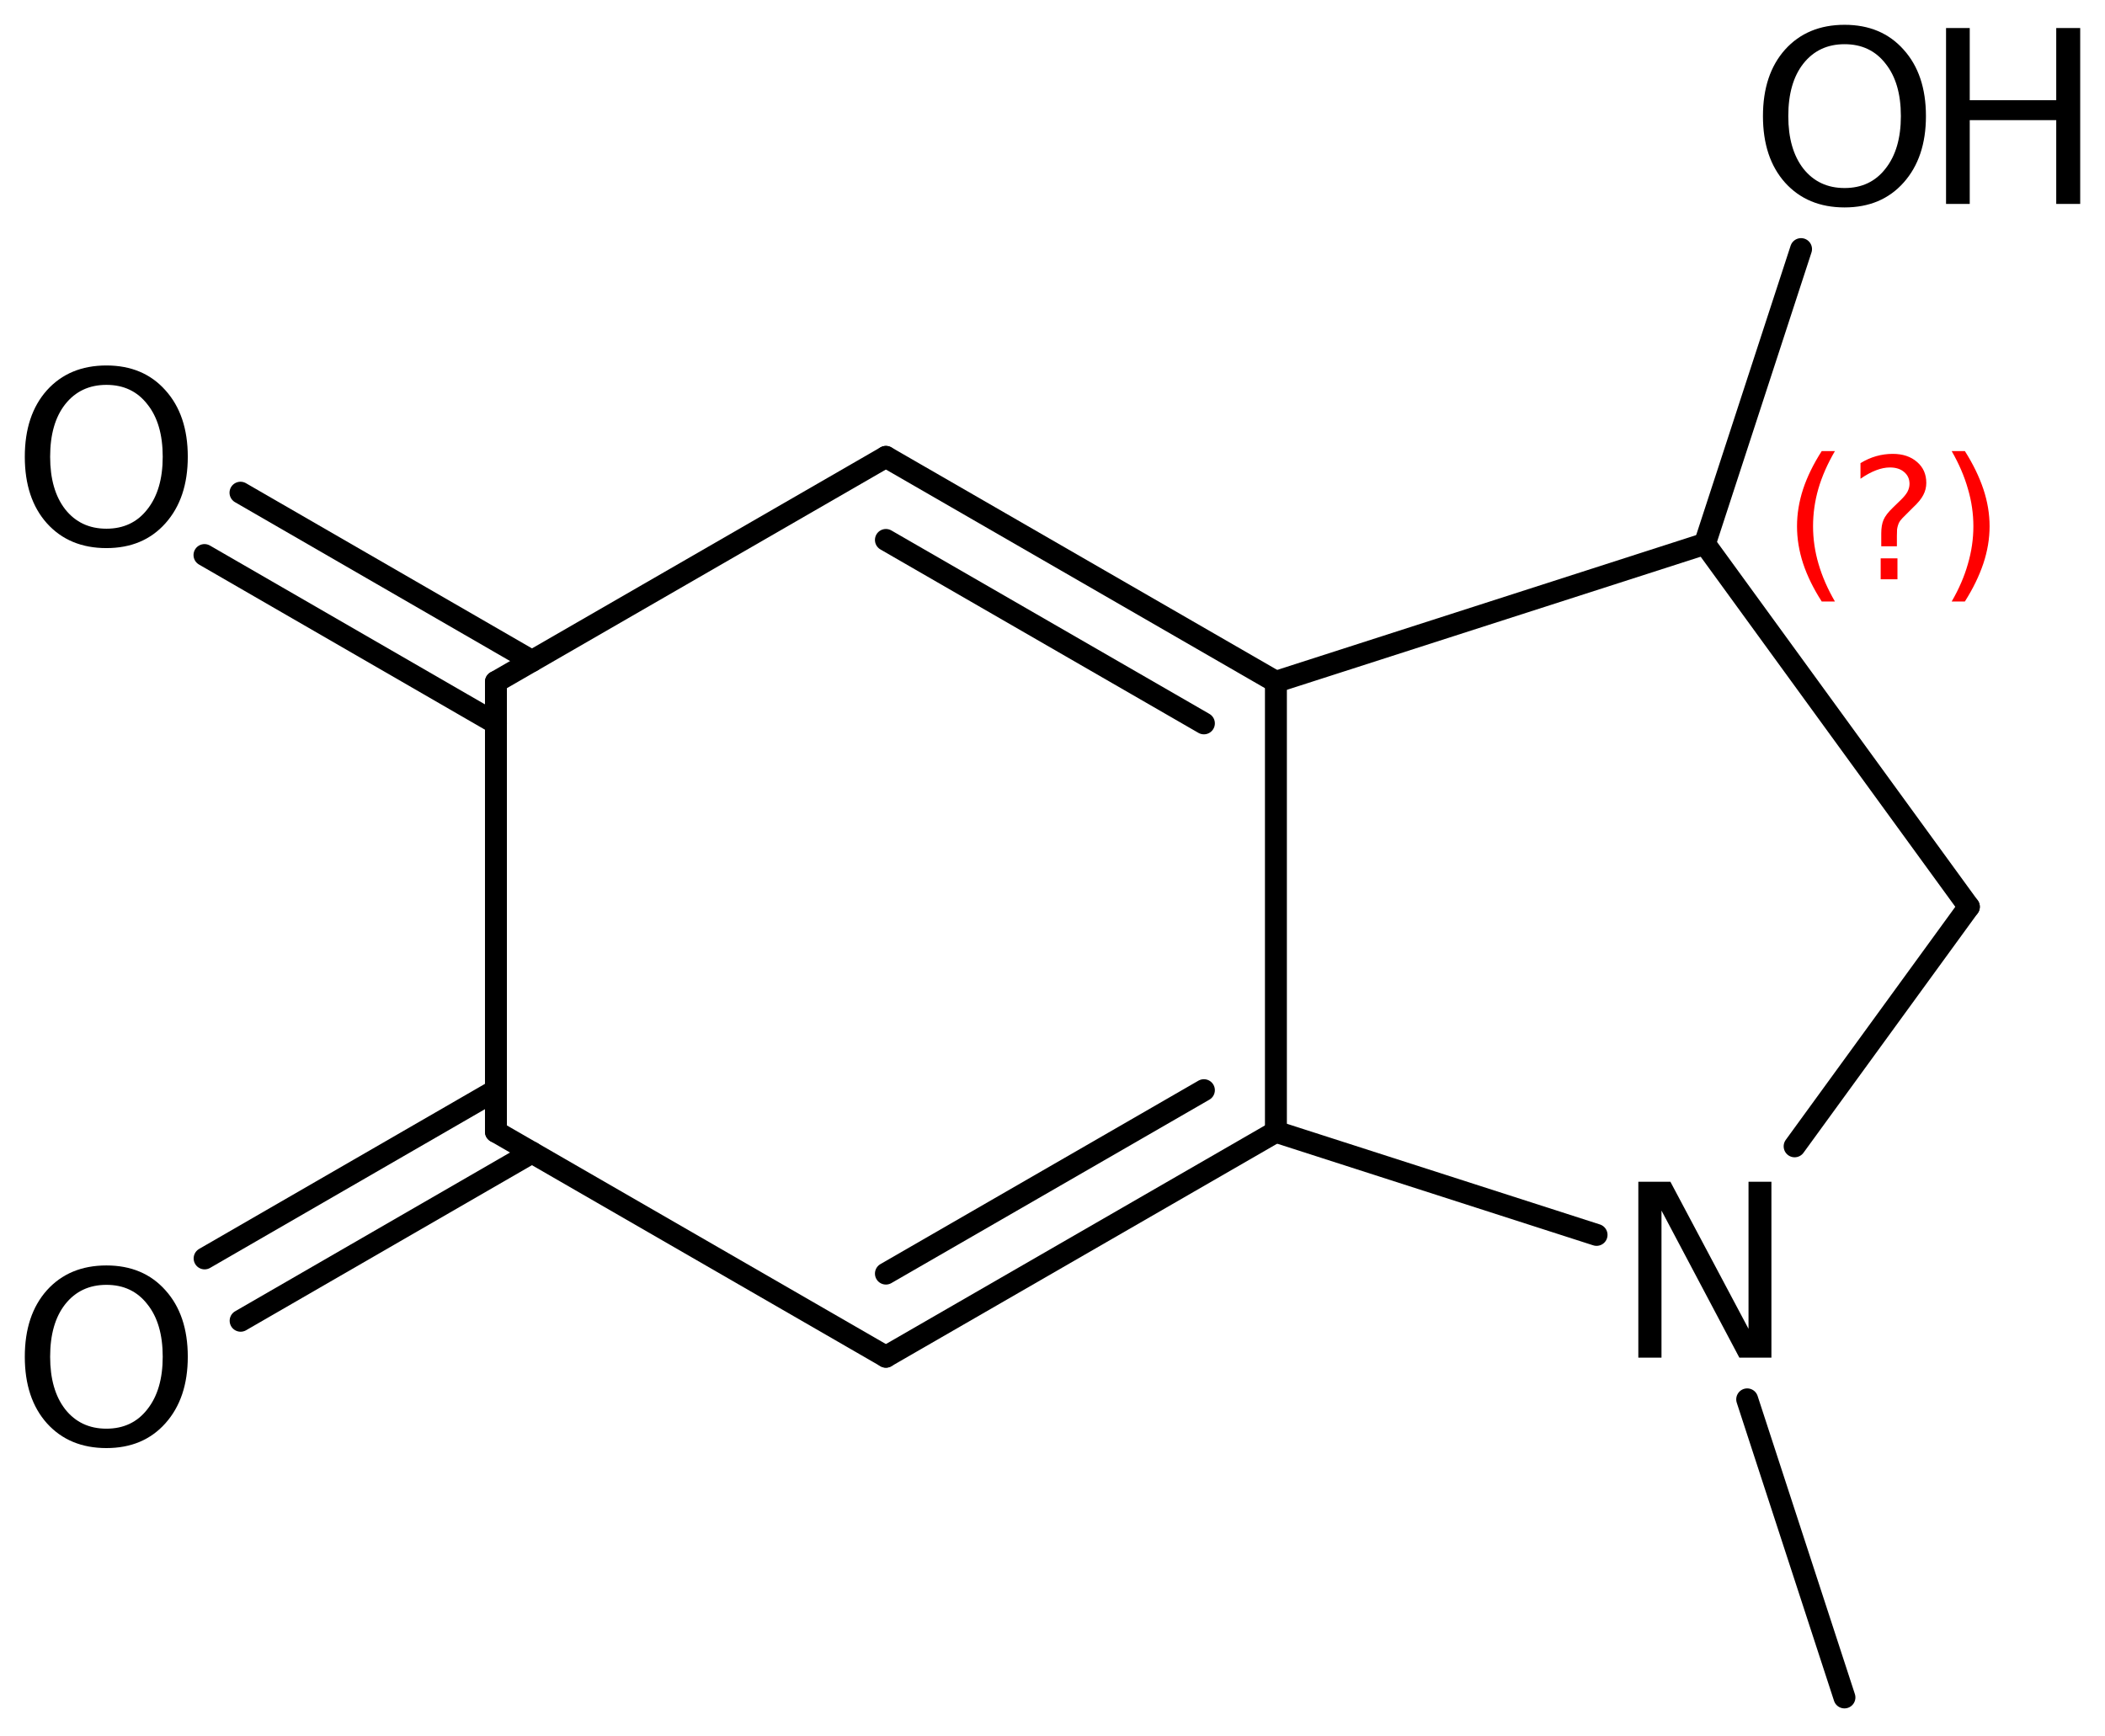
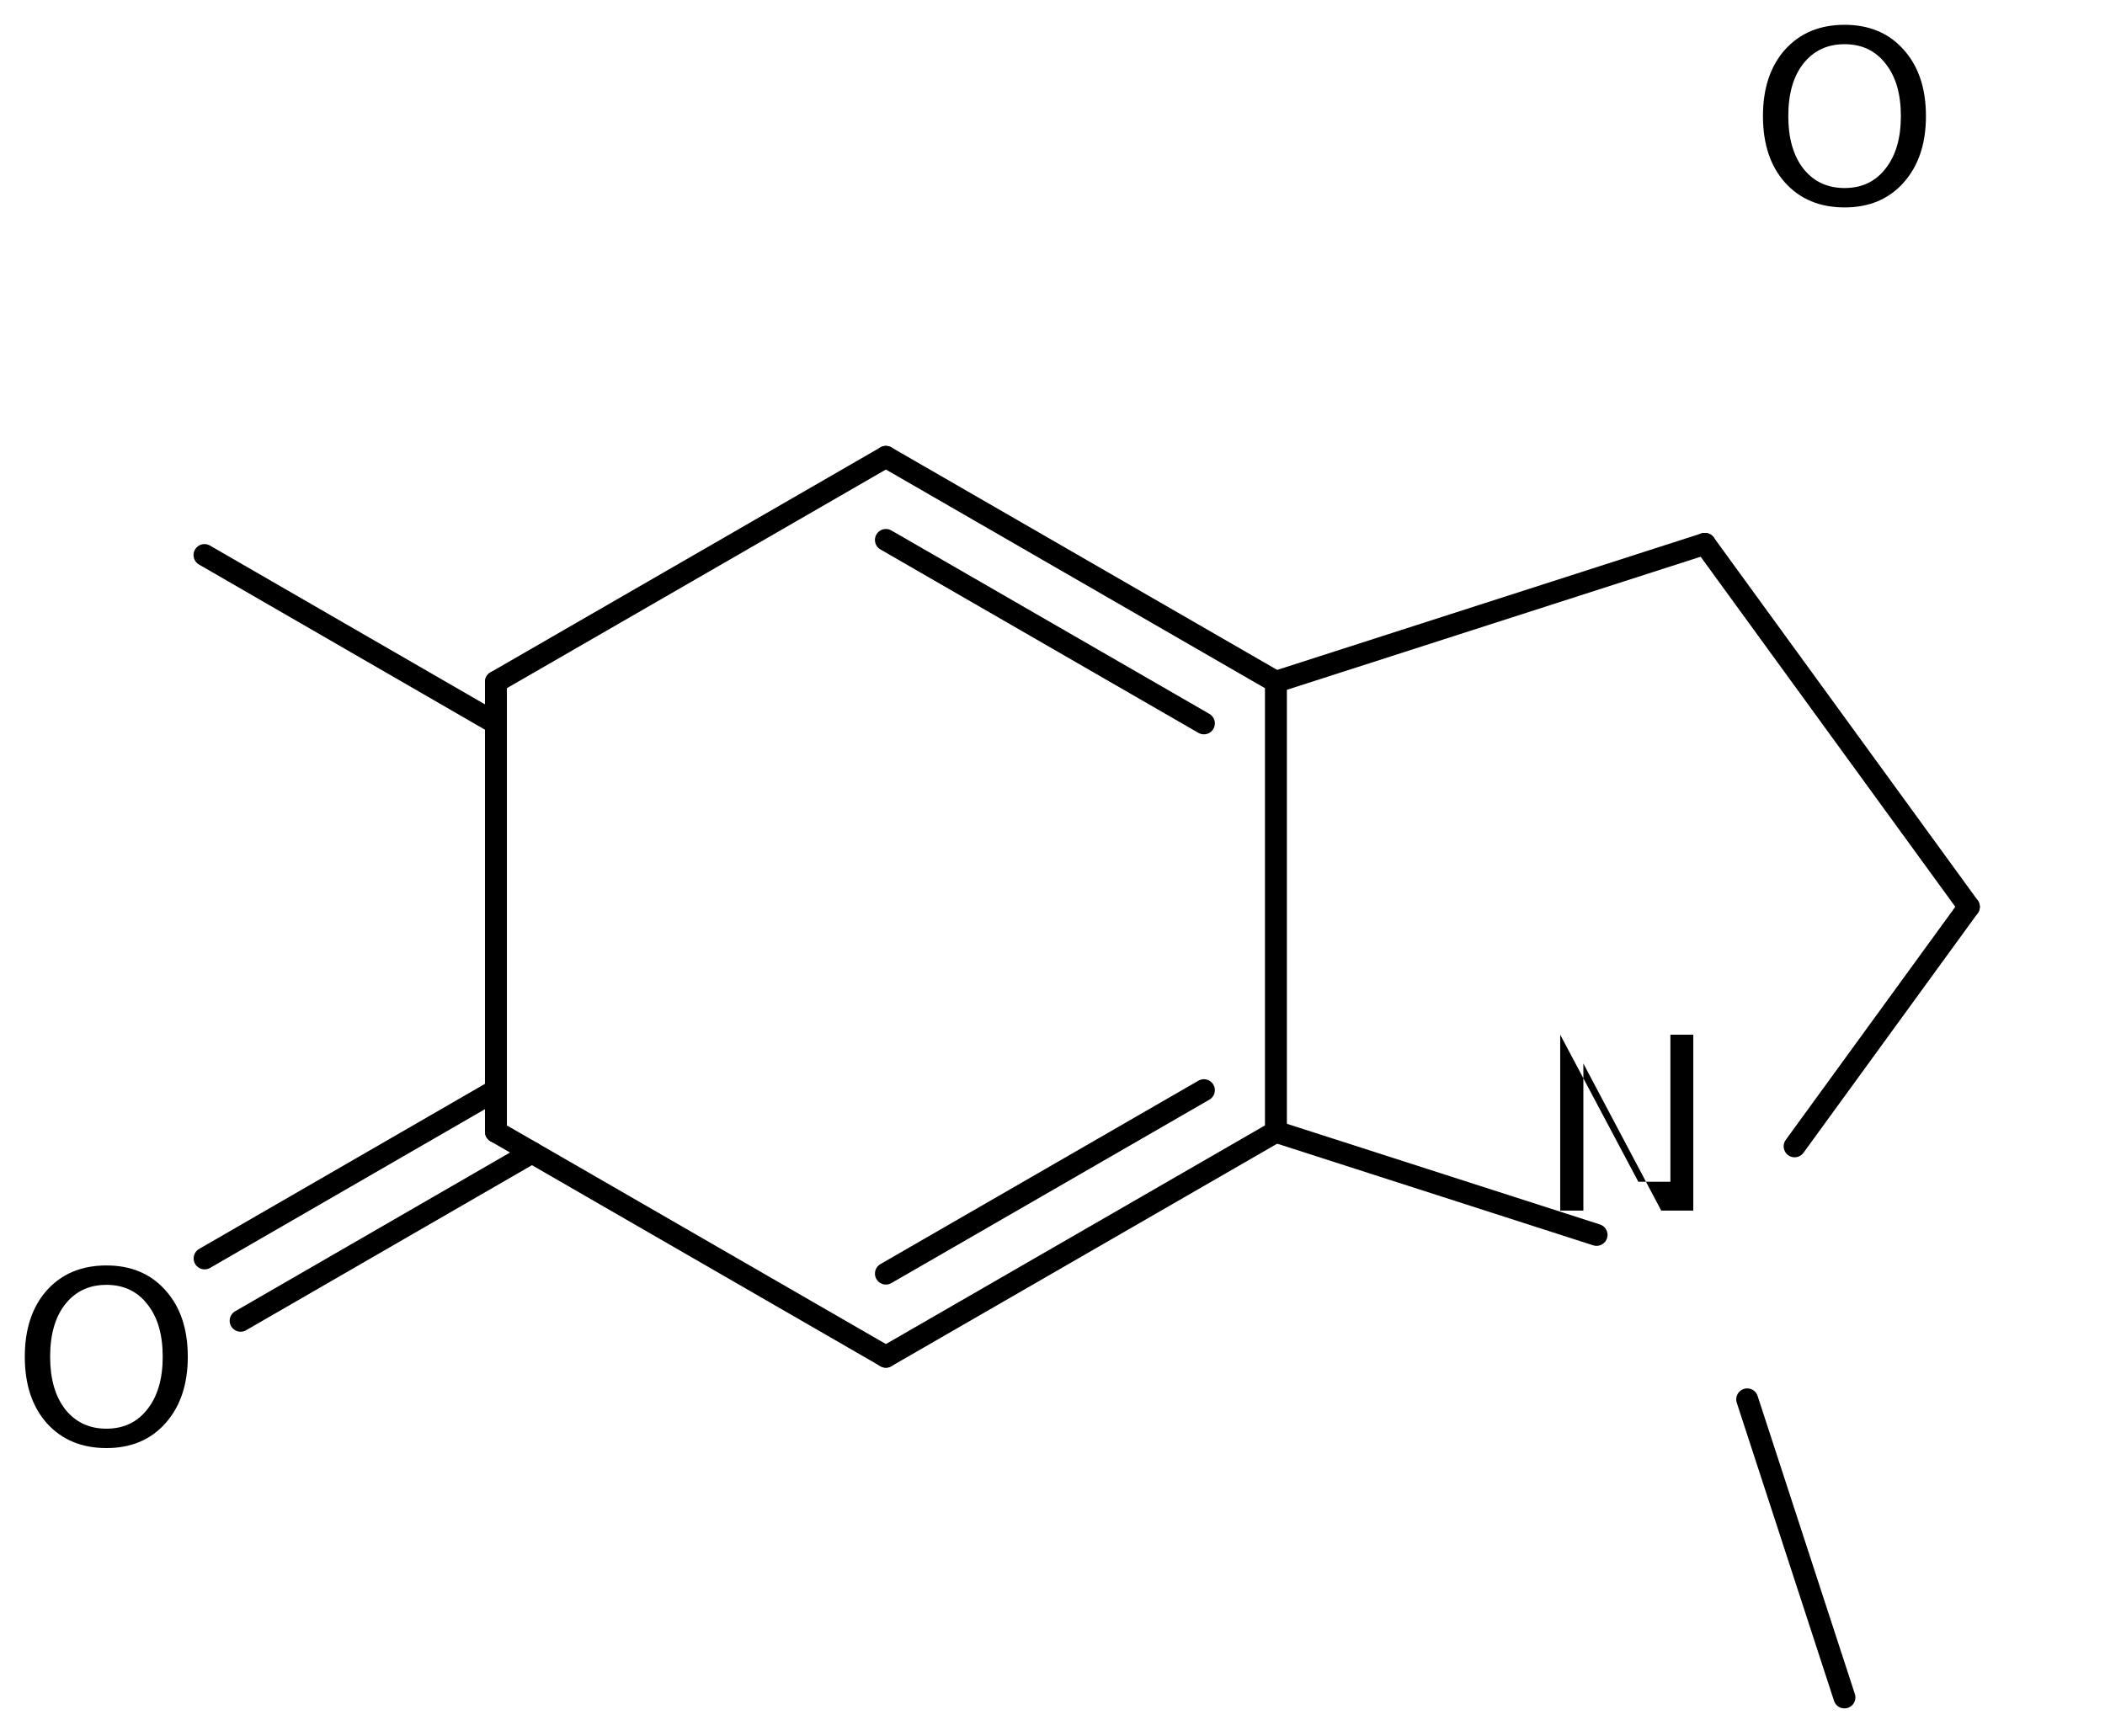
<svg xmlns="http://www.w3.org/2000/svg" version="1.2" width="47.529mm" height="39.203mm" viewBox="0 0 47.529 39.203">
  <desc>Generated by the Chemistry Development Kit (http://github.com/cdk)</desc>
  <g stroke-linecap="round" stroke-linejoin="round" stroke="#000000" stroke-width=".495" fill="#000000">
    <rect x=".0" y=".0" width="48.0" height="40.0" fill="#FFFFFF" stroke="none" />
    <g id="mol1" class="mol">
      <line id="mol1bnd1" class="bond" x1="41.646" y1="38.331" x2="39.45" y2="31.6" />
      <line id="mol1bnd2" class="bond" x1="40.521" y1="25.886" x2="44.455" y2="20.477" />
      <line id="mol1bnd3" class="bond" x1="44.455" y1="20.477" x2="38.494" y2="12.281" />
      <line id="mol1bnd4" class="bond" x1="38.494" y1="12.281" x2="28.809" y2="15.397" />
      <g id="mol1bnd5" class="bond">
        <line x1="28.809" y1="15.397" x2="20.003" y2="10.317" />
        <line x1="27.183" y1="16.335" x2="20.003" y2="12.193" />
      </g>
      <line id="mol1bnd6" class="bond" x1="20.003" y1="10.317" x2="11.198" y2="15.397" />
      <g id="mol1bnd7" class="bond">
        <line x1="11.198" y1="16.335" x2="4.617" y2="12.534" />
-         <line x1="12.011" y1="14.927" x2="5.43" y2="11.126" />
      </g>
      <line id="mol1bnd8" class="bond" x1="11.198" y1="15.397" x2="11.198" y2="25.557" />
      <g id="mol1bnd9" class="bond">
        <line x1="12.011" y1="26.026" x2="5.433" y2="29.825" />
        <line x1="11.198" y1="24.618" x2="4.62" y2="28.417" />
      </g>
      <line id="mol1bnd10" class="bond" x1="11.198" y1="25.557" x2="20.003" y2="30.637" />
      <g id="mol1bnd11" class="bond">
        <line x1="20.003" y1="30.637" x2="28.809" y2="25.557" />
        <line x1="20.003" y1="28.76" x2="27.183" y2="24.618" />
      </g>
      <line id="mol1bnd12" class="bond" x1="28.809" y1="15.397" x2="28.809" y2="25.557" />
      <line id="mol1bnd13" class="bond" x1="36.049" y1="27.886" x2="28.809" y2="25.557" />
-       <line id="mol1bnd14" class="bond" x1="38.494" y1="12.281" x2="40.666" y2="5.625" />
-       <path id="mol1atm2" class="atom" d="M36.992 26.686h.724l1.764 3.321v-3.321h.517v3.972h-.724l-1.758 -3.321v3.321h-.523v-3.972z" stroke="none" />
-       <path id="mol1atm8" class="atom" d="M2.403 8.691q-.584 .0 -.931 .438q-.34 .432 -.34 1.186q-.0 .748 .34 1.186q.347 .438 .931 .438q.584 .0 .924 -.438q.347 -.438 .347 -1.186q.0 -.754 -.347 -1.186q-.34 -.438 -.924 -.438zM2.403 8.253q.833 .0 1.332 .56q.505 .559 .505 1.502q-.0 .937 -.505 1.502q-.499 .56 -1.332 .56q-.839 .0 -1.344 -.56q-.499 -.559 -.499 -1.502q-.0 -.943 .499 -1.502q.505 -.56 1.344 -.56z" stroke="none" />
+       <path id="mol1atm2" class="atom" d="M36.992 26.686h.724v-3.321h.517v3.972h-.724l-1.758 -3.321v3.321h-.523v-3.972z" stroke="none" />
      <path id="mol1atm10" class="atom" d="M2.403 29.014q-.584 -.0 -.931 .438q-.34 .432 -.34 1.186q-.0 .748 .34 1.186q.347 .438 .931 .438q.584 -.0 .924 -.438q.347 -.438 .347 -1.186q.0 -.754 -.347 -1.186q-.34 -.438 -.924 -.438zM2.403 28.576q.833 .0 1.332 .56q.505 .559 .505 1.502q-.0 .937 -.505 1.502q-.499 .56 -1.332 .56q-.839 -.0 -1.344 -.56q-.499 -.559 -.499 -1.502q-.0 -.943 .499 -1.502q.505 -.56 1.344 -.56z" stroke="none" />
      <g id="mol1atm13" class="atom">
        <path d="M41.649 .998q-.584 -.0 -.931 .438q-.34 .432 -.34 1.186q-.0 .748 .34 1.186q.347 .438 .931 .438q.584 -.0 .924 -.438q.347 -.438 .347 -1.186q.0 -.754 -.347 -1.186q-.34 -.438 -.924 -.438zM41.649 .56q.833 -.0 1.332 .56q.505 .559 .505 1.502q-.0 .937 -.505 1.502q-.499 .56 -1.332 .56q-.839 -.0 -1.344 -.56q-.499 -.559 -.499 -1.502q.0 -.943 .499 -1.502q.505 -.56 1.344 -.56z" stroke="none" />
-         <path d="M43.94 .633h.535v1.63h1.953v-1.63h.541v3.972h-.541v-1.892h-1.953v1.892h-.535v-3.972z" stroke="none" />
      </g>
-       <path d="M41.431 10.186q-.251 .43 -.374 .851q-.12 .417 -.12 .847q.0 .43 .124 .852q.123 .421 .37 .847h-.298q-.281 -.438 -.421 -.86q-.137 -.421 -.137 -.839q.0 -.417 .137 -.838q.14 -.422 .421 -.86h.298zM42.464 12.608h.379v.473h-.379v-.473zM42.83 12.336h-.353v-.29q-.0 -.187 .051 -.306q.051 -.124 .221 -.286l.166 -.161q.107 -.103 .154 -.188q.046 -.089 .046 -.179q.0 -.166 -.123 -.268q-.119 -.102 -.319 -.102q-.149 .0 -.315 .064q-.167 .064 -.35 .191v-.353q.175 -.106 .354 -.157q.183 -.052 .374 -.052q.341 .0 .55 .184q.208 .178 .208 .472q.0 .145 -.068 .273q-.064 .127 -.234 .285l-.162 .162q-.089 .085 -.127 .136q-.035 .051 -.047 .098q-.013 .038 -.022 .094q-.004 .055 -.004 .153v.23zM44.067 10.186h.298q.277 .438 .418 .86q.14 .421 .14 .838q.0 .418 -.14 .839q-.141 .422 -.418 .86h-.298q.247 -.426 .366 -.847q.124 -.422 .124 -.852q-.0 -.43 -.124 -.847q-.119 -.421 -.366 -.851z" stroke="none" fill="#FF0000" />
    </g>
  </g>
</svg>